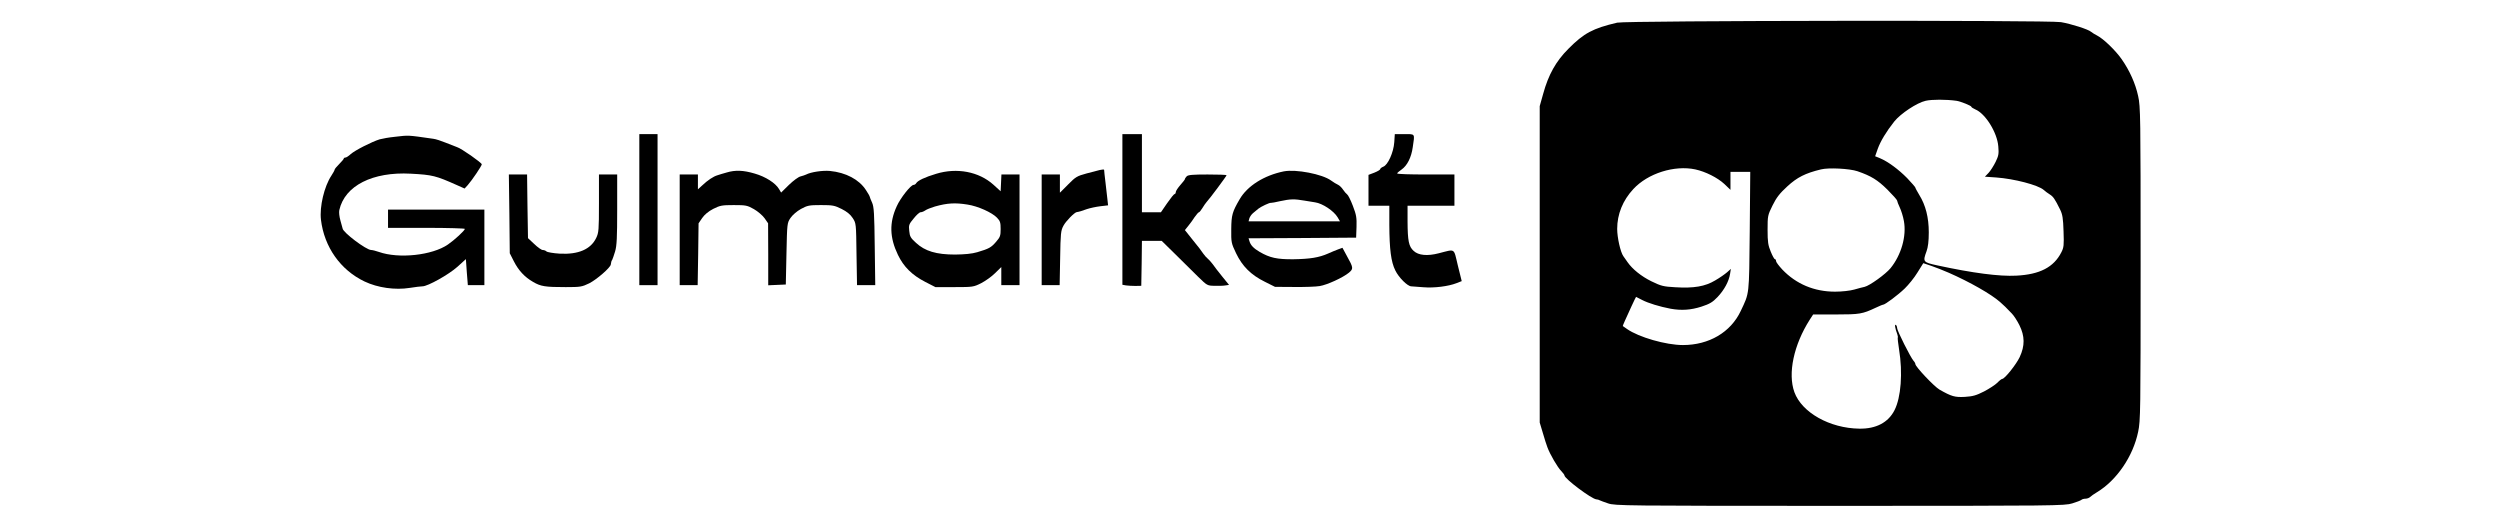
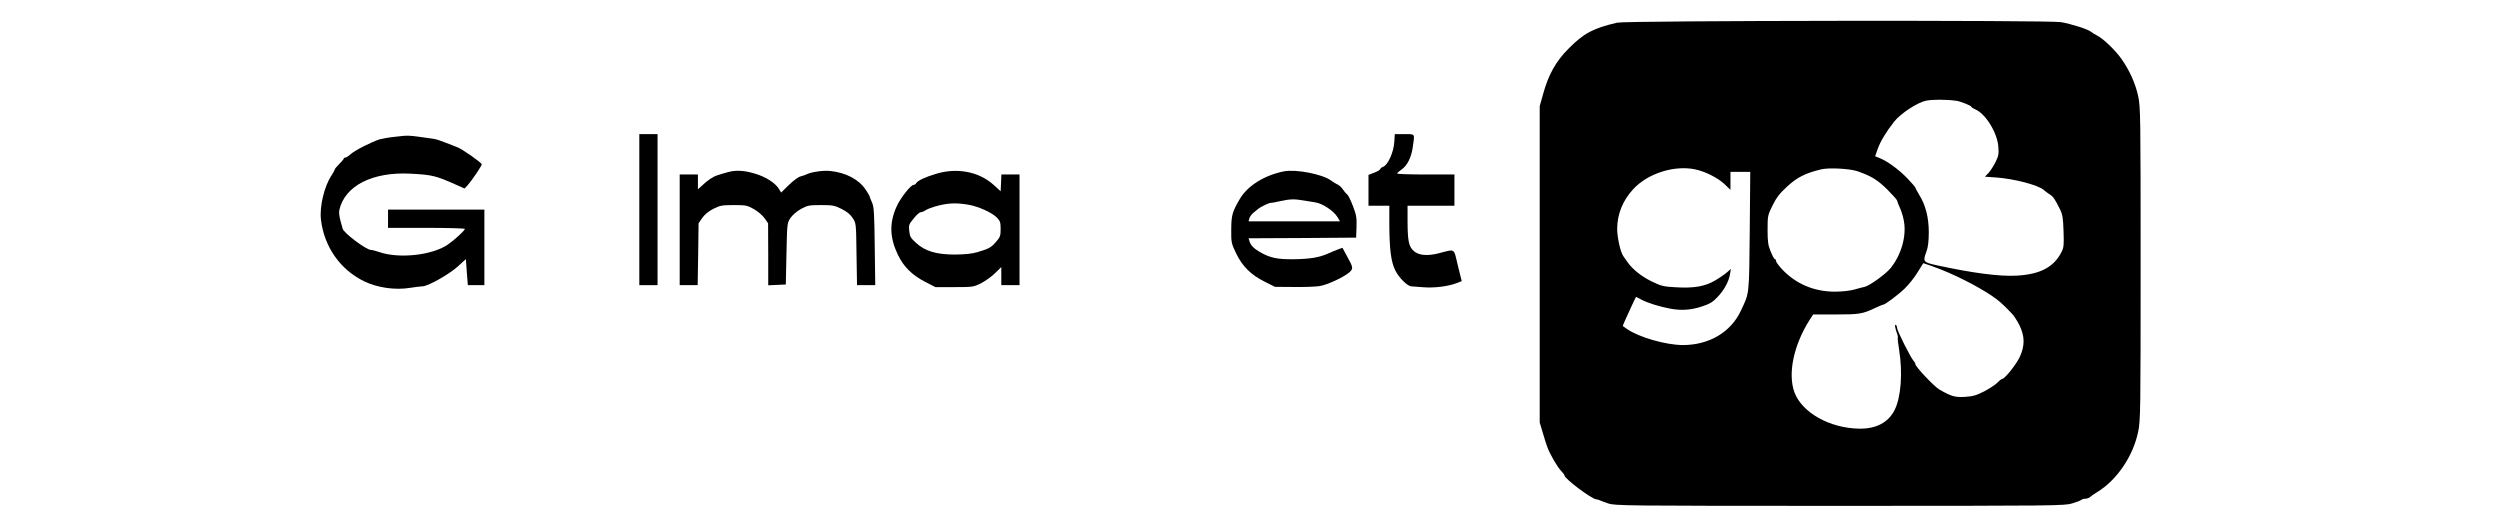
<svg xmlns="http://www.w3.org/2000/svg" version="1.0" width="1920pt" height="400pt" viewBox="0 0 1920 400" preserveAspectRatio="xMidYMid meet">
  <g transform="translate(0,400) scale(0.1,-0.1)" fill="#000000" stroke="none">
    <path d="M12420 3826 c-187 -44 -255 -80 -375 -201 -96 -96 -153 -199 -193 -344 l-27 -96 0 -1215 0 -1215 24 -80 c13 -44 28 -93 35 -110 20 -55 79 -155 105 -181 14 -15 26 -30 26 -35 0 -25 208 -181 245 -184 9 0 20 -4 25 -7 6 -3 35 -14 65 -24 53 -18 117 -19 1780 -19 1660 0 1727 1 1785 19 33 10 64 22 70 27 5 5 19 9 31 9 13 0 29 6 36 13 7 7 31 24 53 37 151 91 277 275 316 464 18 84 19 157 19 1291 0 1136 -1 1206 -19 1287 -21 97 -65 195 -127 284 -47 67 -139 156 -188 181 -17 8 -38 22 -47 29 -21 19 -154 61 -231 74 -100 16 -3337 12 -3408 -4z m2605 -600 c31 -4 115 -38 115 -46 0 -4 14 -13 30 -20 78 -32 169 -178 177 -285 5 -56 2 -72 -21 -119 -15 -30 -39 -68 -54 -84 l-28 -29 87 -6 c139 -10 321 -58 364 -95 11 -10 32 -26 47 -35 27 -17 39 -34 80 -117 18 -37 23 -67 26 -166 4 -108 2 -125 -17 -162 -58 -114 -165 -170 -346 -179 -129 -7 -335 20 -607 79 -110 24 -112 27 -82 109 11 30 17 76 17 144 0 115 -24 209 -73 288 -16 27 -30 52 -30 56 0 4 -29 37 -63 73 -66 67 -147 127 -209 153 l-37 15 20 57 c21 58 65 132 127 210 49 61 174 144 241 159 48 11 157 11 236 0z m-2005 -527 c78 -17 170 -63 223 -112 l47 -45 0 69 0 69 76 0 76 0 -4 -457 c-5 -500 -2 -469 -69 -611 -77 -164 -244 -262 -444 -262 -130 0 -339 60 -429 123 -17 12 -32 22 -33 23 -1 0 6 18 16 40 10 21 33 72 51 112 18 39 34 72 35 72 1 0 22 -11 47 -24 46 -24 134 -51 218 -67 84 -15 156 -10 237 16 64 21 86 34 124 74 51 54 87 120 96 178 l6 38 -29 -26 c-16 -14 -57 -43 -92 -63 -77 -46 -163 -61 -307 -52 -90 5 -107 9 -183 46 -77 38 -145 93 -182 146 -8 12 -23 33 -33 47 -22 31 -47 143 -47 209 0 113 43 219 124 306 112 121 316 185 476 151z m1245 -14 c105 -36 155 -67 230 -141 41 -41 75 -79 75 -85 0 -5 9 -29 20 -52 11 -23 26 -70 32 -105 21 -115 -20 -260 -103 -362 -38 -46 -160 -134 -199 -143 -14 -3 -50 -12 -80 -21 -32 -9 -94 -16 -147 -16 -159 0 -298 58 -405 170 -26 28 -48 57 -48 65 0 8 -4 15 -9 15 -5 0 -19 26 -32 58 -20 48 -24 74 -24 167 0 107 1 112 38 187 30 61 55 93 114 147 75 69 138 101 258 130 59 15 221 6 280 -14z m700 -779 c164 -72 327 -165 395 -225 35 -31 42 -38 91 -89 15 -15 41 -55 58 -89 42 -85 43 -158 2 -246 -27 -57 -115 -167 -134 -167 -5 0 -22 -13 -37 -29 -16 -16 -62 -46 -102 -67 -61 -31 -86 -38 -148 -42 -77 -4 -102 3 -195 56 -41 24 -185 176 -185 196 0 5 -6 17 -14 25 -23 26 -126 231 -126 251 0 10 -5 22 -10 25 -11 7 -6 -26 11 -71 4 -12 6 -24 4 -26 -2 -2 2 -44 10 -93 29 -177 15 -367 -35 -465 -48 -95 -142 -144 -270 -142 -228 3 -442 124 -499 280 -52 144 -5 364 118 557 l26 40 175 0 c183 0 204 4 304 51 28 13 53 24 58 24 15 0 113 73 166 124 29 28 74 83 98 123 l45 72 62 -21 c34 -12 94 -35 132 -52z" />
    <path d="M4910 2390 l0 -580 70 0 70 0 0 580 0 580 -70 0 -70 0 0 -580z" />
-     <path d="M8620 2391 l0 -578 28 -5 c15 -2 47 -4 72 -4 l45 1 3 173 2 172 76 0 76 0 107 -105 c58 -57 137 -135 174 -172 68 -66 69 -67 125 -68 31 -1 69 0 84 3 l27 4 -52 64 c-29 36 -62 78 -74 96 -13 17 -30 36 -38 42 -8 6 -23 23 -33 37 -9 15 -45 62 -80 104 l-62 78 25 31 c14 17 37 48 50 69 14 20 29 37 33 37 4 0 16 15 27 33 10 17 25 38 32 46 20 20 153 199 153 205 0 4 -66 6 -146 6 -113 0 -149 -3 -160 -14 -8 -8 -14 -18 -14 -22 0 -3 -16 -24 -35 -45 -19 -22 -35 -46 -35 -54 0 -8 -4 -15 -9 -15 -5 0 -30 -31 -57 -70 l-48 -70 -73 0 -73 0 0 300 0 300 -75 0 -75 0 0 -579z" />
    <path d="M10708 2908 c-5 -78 -49 -175 -84 -188 -13 -5 -24 -14 -24 -19 0 -5 -20 -17 -45 -27 l-45 -17 0 -118 0 -119 80 0 80 0 0 -147 c1 -188 13 -284 46 -350 26 -54 93 -121 122 -122 10 -1 51 -4 93 -7 84 -7 192 7 254 31 l41 16 -30 121 c-33 136 -16 126 -146 93 -88 -23 -157 -16 -193 18 -38 34 -46 77 -47 225 l0 122 180 0 180 0 0 120 0 120 -220 0 c-121 0 -220 3 -220 8 0 4 15 17 34 30 43 30 75 92 86 172 16 107 20 100 -64 100 l-74 0 -4 -62z" />
    <path d="M3030 2949 c-41 -4 -92 -13 -114 -19 -59 -18 -191 -85 -223 -114 -15 -14 -33 -26 -40 -26 -7 0 -13 -4 -13 -8 0 -4 -16 -23 -35 -42 -19 -19 -35 -38 -35 -43 0 -4 -11 -25 -25 -46 -55 -83 -92 -239 -80 -339 25 -209 150 -386 335 -474 101 -48 234 -67 347 -49 43 7 87 12 98 12 40 0 201 90 268 150 l65 59 7 -100 8 -100 63 0 64 0 0 290 0 290 -370 0 -370 0 0 -70 0 -70 295 0 c162 0 295 -4 295 -8 0 -12 -79 -85 -130 -120 -120 -83 -377 -111 -530 -57 -23 8 -50 15 -60 15 -37 0 -218 136 -219 166 0 2 -8 28 -16 58 -9 31 -13 66 -9 83 42 187 256 295 549 279 167 -9 191 -15 357 -89 l56 -25 24 26 c32 36 108 148 108 160 0 12 -158 123 -190 132 -14 5 -53 20 -87 34 -34 14 -77 28 -95 30 -204 29 -184 28 -298 15z" />
-     <path d="M8445 2694 c-11 -3 -56 -14 -100 -26 -74 -20 -85 -27 -142 -85 l-63 -63 0 70 0 70 -70 0 -70 0 0 -425 0 -425 69 0 69 0 4 208 c3 189 5 211 25 248 18 35 84 102 102 105 17 2 40 9 78 23 24 8 70 18 103 22 l60 7 -5 46 c-3 25 -10 84 -15 131 -6 46 -10 88 -10 92 0 8 -2 8 -35 2z" />
    <path d="M5580 2675 c-25 -7 -56 -16 -70 -21 -31 -9 -75 -38 -117 -78 l-33 -30 0 57 0 57 -70 0 -70 0 0 -425 0 -425 69 0 69 0 4 238 3 237 28 41 c18 26 48 51 85 70 52 26 66 29 157 29 93 0 104 -2 155 -31 30 -17 67 -49 82 -70 l27 -39 1 -238 0 -238 68 3 67 3 5 236 c5 233 5 236 31 275 16 23 48 51 80 69 50 27 62 30 154 30 91 0 105 -3 159 -30 40 -20 67 -42 85 -70 26 -40 26 -41 29 -277 l4 -238 70 0 70 0 -4 298 c-3 252 -6 303 -20 335 -10 20 -17 41 -18 45 0 4 -13 28 -30 53 -52 80 -153 134 -276 146 -57 5 -146 -8 -184 -28 -8 -4 -27 -10 -42 -14 -15 -3 -55 -32 -89 -65 l-60 -59 -16 27 c-27 46 -103 95 -187 119 -88 26 -149 28 -216 8z" />
    <path d="M7189 2665 c-87 -26 -140 -52 -152 -71 -4 -8 -14 -14 -21 -14 -21 0 -101 -101 -129 -164 -58 -126 -55 -240 9 -373 44 -92 109 -156 210 -208 l78 -40 146 0 c141 0 147 1 205 30 33 17 81 51 107 77 l48 47 0 -69 0 -70 70 0 70 0 0 425 0 425 -70 0 -69 0 -3 -64 -3 -65 -55 50 c-112 101 -281 133 -441 84z m241 -236 c80 -12 189 -61 227 -101 24 -25 28 -37 28 -87 0 -52 -4 -62 -35 -98 -38 -44 -54 -53 -145 -80 -41 -12 -95 -17 -170 -18 -144 0 -231 26 -300 90 -42 38 -48 49 -52 92 -5 44 -2 52 34 95 21 27 45 48 53 48 9 0 25 6 36 14 11 8 44 21 74 30 96 27 156 30 250 15z" />
    <path d="M9860 2684 c-152 -31 -281 -112 -340 -215 -56 -96 -63 -121 -64 -229 -1 -102 0 -107 37 -185 48 -100 114 -166 221 -219 l78 -39 147 -1 c80 -1 168 2 196 7 57 9 179 65 225 103 35 30 35 37 -17 130 l-33 61 -33 -12 c-17 -6 -52 -21 -77 -32 -70 -31 -138 -42 -267 -44 -126 -1 -180 11 -258 56 -46 27 -70 51 -79 82 l-7 23 413 2 413 3 3 82 c2 71 -1 92 -28 162 -17 45 -37 84 -44 88 -7 5 -21 21 -31 36 -10 16 -28 33 -39 38 -12 5 -36 20 -54 33 -67 49 -269 88 -362 70z m160 -225 c36 -6 72 -12 80 -13 57 -8 144 -66 173 -115 l18 -31 -351 0 -351 0 6 23 c4 12 16 30 28 40 12 10 30 25 41 34 20 16 87 48 97 45 4 -1 35 5 70 13 80 17 108 18 189 4z" />
-     <path d="M3912 2358 l3 -303 30 -59 c36 -72 84 -124 149 -161 59 -35 94 -40 251 -40 113 0 124 2 180 29 56 28 164 121 166 145 3 20 4 26 11 36 3 6 13 34 22 64 13 44 16 106 16 323 l0 268 -70 0 -70 0 0 -222 c0 -205 -2 -225 -21 -265 -42 -88 -138 -129 -281 -121 -49 3 -95 11 -101 17 -6 6 -19 11 -29 11 -10 0 -39 21 -65 46 l-48 45 -4 245 -3 244 -70 0 -70 0 4 -302z" />
  </g>
</svg>